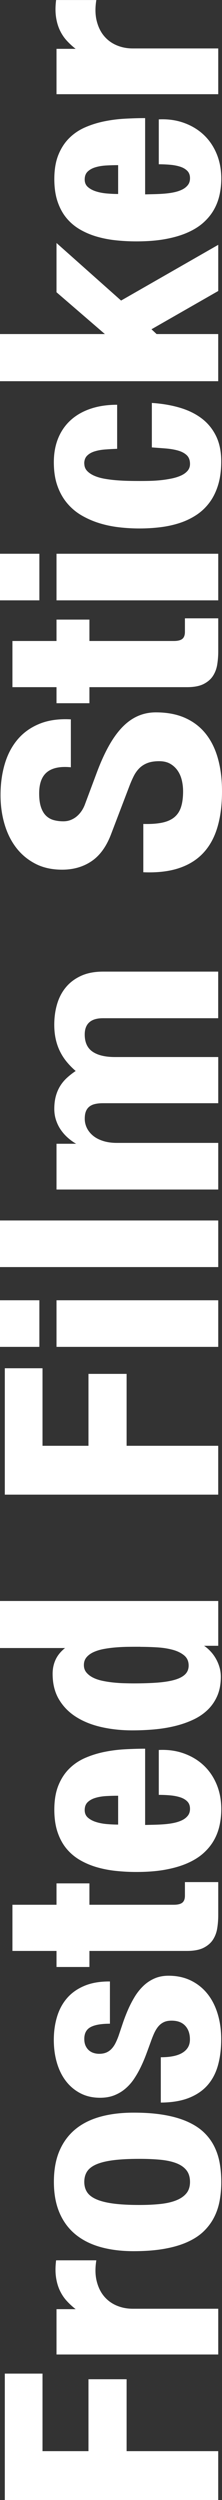
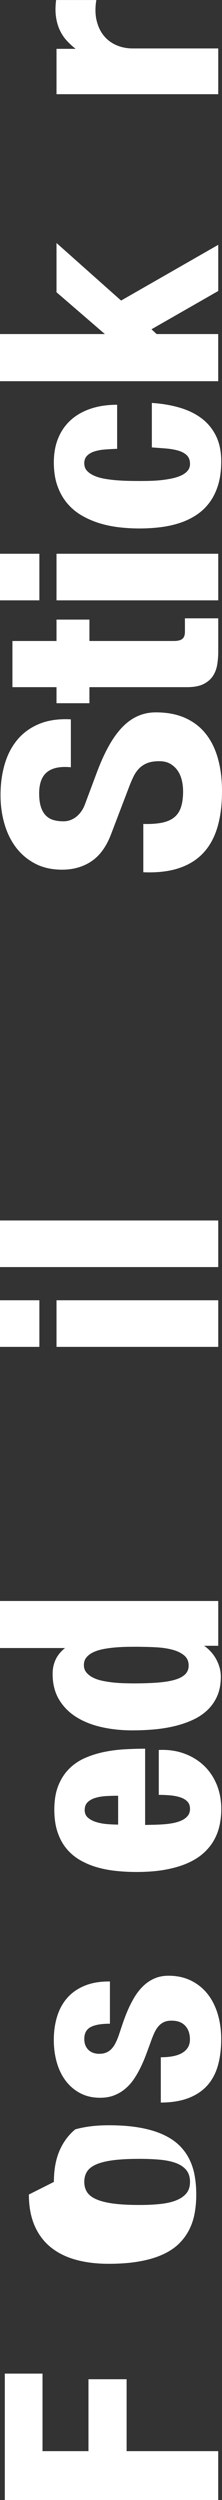
<svg xmlns="http://www.w3.org/2000/svg" id="Layer_2" viewBox="0 0 82.1 923.33">
  <rect x="0" y="0" width="82.1" height="923.33" fill="#333333" stroke="none" />
  <defs>
    <style>.cls-1{fill:#fff;}</style>
  </defs>
  <g id="Layer_1-2">
    <g>
      <path class="cls-1" d="M80.71,923.33H1.78v-46.68H15.72v28.64h17v-26.56h14.1v26.56h33.88v18.04Z" />
-       <path class="cls-1" d="M27.97,852.84c-1.24-.97-2.36-2.01-3.36-3.12-1-1.11-1.84-2.39-2.51-3.83-.67-1.44-1.13-3.06-1.39-4.87s-.25-3.88,.04-6.21h14.87c-.46,2.86-.42,5.4,.12,7.62s1.44,4.1,2.7,5.62c1.26,1.52,2.81,2.67,4.66,3.46s3.83,1.18,5.97,1.18h31.64v16.9H20.9v-16.74h7.07Z" />
-       <path class="cls-1" d="M19.93,805.85c0-4.43,.68-8.24,2.05-11.45,1.37-3.21,3.32-5.86,5.85-7.96s5.62-3.65,9.25-4.66c3.63-1.01,7.73-1.51,12.29-1.51s8.13,.29,11.42,.86,6.13,1.4,8.54,2.48,4.41,2.37,6.01,3.89c1.6,1.52,2.88,3.23,3.84,5.13s1.65,3.96,2.05,6.19,.6,4.57,.6,7.03-.2,4.71-.6,6.92c-.4,2.2-1.08,4.25-2.05,6.15s-2.25,3.62-3.84,5.17c-1.6,1.55-3.6,2.86-6.01,3.95-2.41,1.09-5.25,1.93-8.54,2.51-3.28,.59-7.09,.88-11.42,.88-4.56,0-8.65-.52-12.29-1.55-3.63-1.03-6.72-2.61-9.25-4.71s-4.49-4.77-5.85-7.98c-1.36-3.21-2.05-6.99-2.05-11.34Zm50.34,0c0-1.75-.44-3.19-1.31-4.3-.88-1.11-2.12-1.98-3.75-2.61-1.62-.63-3.59-1.05-5.89-1.28-2.31-.22-4.89-.33-7.75-.33-3.79,0-6.98,.16-9.58,.49-2.6,.33-4.71,.84-6.32,1.53-1.61,.69-2.76,1.58-3.46,2.65-.7,1.07-1.04,2.36-1.04,3.85s.35,2.73,1.04,3.79,1.85,1.95,3.46,2.65,3.72,1.23,6.32,1.57c2.6,.34,5.79,.51,9.58,.51,2.86,0,5.44-.12,7.75-.37,2.3-.25,4.27-.7,5.89-1.36,1.62-.65,2.87-1.53,3.75-2.61,.88-1.09,1.31-2.48,1.31-4.18Z" />
+       <path class="cls-1" d="M19.93,805.85c0-4.43,.68-8.24,2.05-11.45,1.37-3.21,3.32-5.86,5.85-7.96c3.63-1.01,7.73-1.51,12.29-1.51s8.13,.29,11.42,.86,6.13,1.4,8.54,2.48,4.41,2.37,6.01,3.89c1.6,1.52,2.88,3.23,3.84,5.13s1.65,3.96,2.05,6.19,.6,4.57,.6,7.03-.2,4.71-.6,6.92c-.4,2.2-1.08,4.25-2.05,6.15s-2.25,3.62-3.84,5.17c-1.6,1.55-3.6,2.86-6.01,3.95-2.41,1.09-5.25,1.93-8.54,2.51-3.28,.59-7.09,.88-11.42,.88-4.56,0-8.65-.52-12.29-1.55-3.63-1.03-6.72-2.61-9.25-4.71s-4.49-4.77-5.85-7.98c-1.36-3.21-2.05-6.99-2.05-11.34Zm50.34,0c0-1.75-.44-3.19-1.31-4.3-.88-1.11-2.12-1.98-3.75-2.61-1.62-.63-3.59-1.05-5.89-1.28-2.31-.22-4.89-.33-7.75-.33-3.79,0-6.98,.16-9.58,.49-2.6,.33-4.71,.84-6.32,1.53-1.61,.69-2.76,1.58-3.46,2.65-.7,1.07-1.04,2.36-1.04,3.85s.35,2.73,1.04,3.79,1.85,1.95,3.46,2.65,3.72,1.23,6.32,1.57c2.6,.34,5.79,.51,9.58,.51,2.86,0,5.44-.12,7.75-.37,2.3-.25,4.27-.7,5.89-1.36,1.62-.65,2.87-1.53,3.75-2.61,.88-1.09,1.31-2.48,1.31-4.18Z" />
      <path class="cls-1" d="M40.68,747.42c-3.25,0-5.64,.42-7.19,1.26-1.55,.84-2.32,2.29-2.32,4.36,0,.94,.15,1.76,.44,2.44,.3,.68,.7,1.25,1.2,1.71,.5,.46,1.09,.8,1.76,1.02,.67,.22,1.38,.33,2.12,.33,1,0,1.87-.16,2.61-.47,.73-.31,1.38-.76,1.93-1.34,.55-.58,1.04-1.27,1.45-2.08,.41-.81,.8-1.72,1.16-2.71,.49-1.47,1.02-3.04,1.58-4.71,.57-1.68,1.21-3.34,1.93-4.99,.72-1.65,1.54-3.23,2.45-4.74,.92-1.51,1.98-2.84,3.19-4.01,1.21-1.17,2.58-2.09,4.12-2.77,1.53-.68,3.28-1.02,5.23-1.02,3.01,0,5.72,.57,8.11,1.71s4.44,2.74,6.12,4.79c1.69,2.06,2.98,4.53,3.88,7.43s1.35,6.08,1.35,9.57-.4,6.74-1.2,9.61-2.09,5.31-3.86,7.33c-1.78,2.02-4.08,3.58-6.92,4.7-2.83,1.11-6.28,1.68-10.35,1.71v-16.74c1.62,0,3.1-.12,4.42-.37,1.33-.25,2.46-.64,3.4-1.18s1.67-1.22,2.18-2.04c.52-.83,.77-1.83,.77-3.01,0-2.09-.58-3.77-1.74-5.03-1.16-1.26-2.85-1.89-5.06-1.89-1.11,0-2.05,.18-2.84,.55-.79,.37-1.47,.9-2.05,1.59-.58,.69-1.09,1.54-1.55,2.53-.45,1-.89,2.12-1.33,3.38-.52,1.44-1.07,2.95-1.66,4.52-.59,1.57-1.25,3.12-1.99,4.64-.73,1.52-1.56,2.96-2.47,4.32-.91,1.36-1.98,2.56-3.19,3.59-1.21,1.04-2.58,1.85-4.11,2.46-1.53,.6-3.28,.9-5.24,.9-2.7,0-5.11-.54-7.22-1.63-2.11-1.09-3.9-2.58-5.37-4.48s-2.59-4.15-3.36-6.76c-.77-2.61-1.16-5.44-1.16-8.51s.41-5.96,1.22-8.62c.81-2.66,2.06-4.95,3.75-6.88,1.69-1.93,3.84-3.42,6.45-4.5s5.72-1.6,9.33-1.57v15.6Z" />
-       <path class="cls-1" d="M20.9,703.49v-7.9h12.17v7.9h31.18c1.47,0,2.52-.25,3.17-.77s.97-1.38,.97-2.61v-4.99h12.32v12.22c0,1.62-.12,3.22-.37,4.79-.24,1.57-.77,2.98-1.56,4.22-.8,1.25-1.96,2.25-3.48,3.03-1.52,.77-3.57,1.16-6.14,1.16H33.07v5.93h-12.17v-5.93H4.6v-17.05H20.9Z" />
      <path class="cls-1" d="M58.72,646.32c3.3-.16,6.35,.25,9.16,1.24s5.25,2.43,7.32,4.34c2.07,1.91,3.7,4.26,4.87,7.03,1.17,2.78,1.76,5.87,1.76,9.27,0,2.1-.22,4.12-.66,6.09-.44,1.96-1.15,3.81-2.14,5.52-.99,1.72-2.29,3.28-3.88,4.7-1.6,1.42-3.56,2.63-5.89,3.65-2.33,1.02-5.05,1.81-8.17,2.38s-6.7,.84-10.74,.84c-2.58,0-5.12-.14-7.63-.41-2.51-.27-4.89-.75-7.13-1.41-2.24-.67-4.31-1.57-6.2-2.69-1.89-1.13-3.53-2.54-4.91-4.24-1.38-1.7-2.45-3.73-3.23-6.07-.77-2.34-1.16-5.08-1.16-8.19,0-3.48,.5-6.46,1.49-8.92,.99-2.46,2.33-4.53,4.02-6.21,1.69-1.68,3.65-3,5.87-3.97,2.23-.97,4.58-1.71,7.07-2.22,2.49-.51,5.03-.84,7.63-.98,2.6-.14,5.1-.22,7.5-.22v28.17c1.03-.03,2.15-.05,3.36-.08,1.21-.03,2.43-.08,3.67-.18s2.43-.25,3.57-.49c1.15-.24,2.16-.57,3.05-1,.89-.43,1.6-.99,2.14-1.67,.54-.68,.81-1.53,.81-2.55,0-1.13-.33-2.03-1-2.71-.67-.68-1.55-1.2-2.65-1.55s-2.33-.59-3.71-.71-2.78-.18-4.19-.18v-16.58Zm-15.03,16.9c-1.42,0-2.86,.04-4.33,.12-1.47,.08-2.8,.29-4,.65-1.2,.35-2.17,.88-2.92,1.59-.75,.71-1.12,1.69-1.12,2.95,0,1.18,.41,2.12,1.22,2.81,.81,.7,1.83,1.23,3.05,1.61,1.22,.38,2.56,.63,4.02,.75,1.46,.12,2.81,.18,4.08,.18v-10.65Z" />
      <path class="cls-1" d="M75.49,607.85c.88,.6,1.69,1.31,2.43,2.12,.75,.81,1.4,1.71,1.95,2.69,.55,.98,.99,2.03,1.31,3.14,.32,1.11,.48,2.27,.48,3.48,0,2.67-.43,5.01-1.29,7.01-.86,2-2.05,3.74-3.57,5.21-1.52,1.47-3.32,2.69-5.39,3.65-2.07,.97-4.33,1.75-6.76,2.34-2.43,.59-4.99,1-7.67,1.24-2.68,.24-5.37,.35-8.07,.35-4.04,0-7.85-.41-11.42-1.22-3.57-.81-6.68-2.06-9.35-3.75-2.67-1.69-4.78-3.85-6.34-6.48-1.56-2.63-2.34-5.78-2.34-9.45,0-1.89,.37-3.62,1.1-5.21,.73-1.58,1.9-3.02,3.5-4.3H0v-17.37H80.71v16.54h-5.22Zm-23.57,.35c-1.29,0-2.7,0-4.23,.02-1.53,.01-3.08,.08-4.64,.2-1.56,.12-3.06,.31-4.5,.57-1.44,.26-2.72,.64-3.84,1.14-1.12,.5-2.02,1.14-2.69,1.93-.67,.79-1,1.75-1,2.91,0,1.07,.31,1.98,.93,2.73,.62,.75,1.43,1.38,2.43,1.89,1,.51,2.16,.9,3.46,1.18,1.3,.27,2.63,.49,4,.63s2.72,.24,4.06,.27c1.34,.04,2.55,.06,3.63,.06,3.32,0,6.25-.1,8.77-.29,2.52-.2,4.64-.54,6.34-1.04,1.7-.5,2.98-1.17,3.84-2.02,.86-.85,1.29-1.93,1.29-3.24,0-1.6-.57-2.86-1.72-3.79-1.15-.93-2.6-1.62-4.37-2.08-1.76-.46-3.69-.75-5.78-.86-2.09-.12-4.08-.18-5.99-.18Z" />
-       <path class="cls-1" d="M80.71,552.02H1.78v-46.68H15.72v28.64h17v-26.56h14.1v26.56h33.88v18.04Z" />
      <path class="cls-1" d="M14.56,497.44H0v-17.21H14.56v17.21Zm66.14,0H20.9v-17.21h59.81v17.21Z" />
      <path class="cls-1" d="M80.71,467.97H0v-17.21H80.71v17.21Z" />
-       <path class="cls-1" d="M80.71,422.12v17.21H20.9v-16.9h7.26c-1.06-.6-2.07-1.34-3.05-2.2s-1.84-1.83-2.59-2.91c-.75-1.07-1.34-2.26-1.78-3.58-.44-1.31-.66-2.71-.66-4.2,0-1.73,.19-3.28,.56-4.66,.37-1.38,.9-2.62,1.58-3.73,.68-1.11,1.51-2.12,2.49-3.03,.98-.9,2.07-1.76,3.28-2.57-1.18-1.02-2.27-2.12-3.25-3.3s-1.82-2.46-2.51-3.85c-.7-1.39-1.23-2.9-1.6-4.54-.37-1.64-.56-3.42-.56-5.36,0-2.78,.36-5.36,1.08-7.76,.72-2.4,1.83-4.47,3.32-6.23s3.37-3.14,5.62-4.15c2.25-1.01,4.93-1.51,8.02-1.51h42.58v17.21H38.05c-2.21,0-3.89,.5-5.02,1.51-1.13,1.01-1.7,2.51-1.7,4.5,0,2.91,.97,5.02,2.9,6.35,1.93,1.32,4.69,1.98,8.27,1.98h38.21v17.05H38.05c-1.06,0-2,.09-2.84,.28-.84,.18-1.54,.5-2.12,.94-.58,.45-1.02,1.04-1.31,1.77-.3,.73-.44,1.65-.44,2.75,0,1.18,.26,2.3,.77,3.38,.52,1.07,1.27,2.02,2.26,2.85s2.23,1.48,3.71,1.96,3.19,.73,5.12,.73h37.51Z" />
      <path class="cls-1" d="M26.23,283.38c-3.92-.39-6.85,.2-8.81,1.77-1.96,1.57-2.94,4.2-2.94,7.9,0,2.04,.23,3.73,.68,5.07,.45,1.34,1.08,2.39,1.87,3.16,.8,.77,1.75,1.31,2.84,1.61,1.09,.3,2.27,.45,3.54,.45,.98,0,1.89-.16,2.72-.49s1.59-.77,2.26-1.34c.67-.56,1.27-1.24,1.8-2.02,.53-.79,.96-1.65,1.29-2.59l4.33-11.59c1.44-3.85,2.95-7.17,4.52-9.96,1.57-2.79,3.25-5.09,5.02-6.9,1.78-1.81,3.68-3.15,5.72-4.03,2.04-.88,4.22-1.32,6.57-1.32,4.17,0,7.8,.69,10.88,2.08,3.08,1.39,5.62,3.36,7.63,5.91,2.01,2.55,3.5,5.62,4.48,9.2,.98,3.58,1.47,7.56,1.47,11.96,0,5-.56,9.41-1.68,13.22-1.12,3.81-2.86,6.99-5.22,9.53-2.36,2.54-5.37,4.42-9.04,5.64-3.67,1.22-8.06,1.72-13.16,1.51v-17.84c2.76,.08,5.07-.08,6.95-.47,1.88-.39,3.39-1.07,4.54-2.02,1.15-.96,1.97-2.22,2.47-3.79,.5-1.57,.75-3.5,.75-5.78,0-1.41-.16-2.79-.48-4.12s-.84-2.52-1.57-3.56c-.72-1.03-1.63-1.87-2.74-2.5-1.11-.63-2.46-.94-4.06-.94-1.73,0-3.17,.23-4.35,.69s-2.17,1.1-2.99,1.92-1.53,1.82-2.11,2.99c-.58,1.17-1.14,2.47-1.68,3.91l-6.68,17.52c-1.73,4.53-4.13,7.84-7.21,9.92-3.08,2.08-6.7,3.12-10.88,3.12-3.76,0-7.06-.73-9.89-2.2-2.83-1.47-5.2-3.45-7.11-5.95-1.91-2.5-3.34-5.42-4.31-8.76-.97-3.34-1.45-6.88-1.45-10.63,0-4.22,.54-8.09,1.6-11.63s2.68-6.55,4.83-9.06c2.15-2.5,4.86-4.4,8.11-5.7,3.26-1.3,7.08-1.83,11.46-1.59v17.68Z" />
      <path class="cls-1" d="M20.9,236.74v-7.9h12.17v7.9h31.18c1.47,0,2.52-.25,3.17-.77s.97-1.38,.97-2.61v-4.99h12.32v12.22c0,1.62-.12,3.22-.37,4.79-.24,1.57-.77,2.98-1.56,4.22-.8,1.25-1.96,2.25-3.48,3.03-1.52,.77-3.57,1.16-6.14,1.16H33.07v5.93h-12.17v-5.93H4.6v-17.05H20.9Z" />
      <path class="cls-1" d="M14.56,221.73H0v-17.21H14.56v17.21Zm66.14,0H20.9v-17.21h59.81v17.21Z" />
      <path class="cls-1" d="M31.18,171.2c0,1.07,.34,1.98,1.02,2.71,.68,.73,1.59,1.34,2.72,1.83,1.13,.49,2.42,.85,3.86,1.1s2.92,.43,4.44,.55c1.52,.12,3.02,.19,4.5,.22,1.48,.03,2.81,.04,4,.04,1.06,0,2.25-.01,3.57-.04,1.33-.03,2.68-.11,4.06-.25,1.38-.14,2.72-.35,4.02-.61,1.3-.26,2.47-.62,3.5-1.08s1.85-1.04,2.47-1.75c.62-.71,.93-1.56,.93-2.55,0-1.41-.41-2.5-1.22-3.26-.81-.76-1.89-1.33-3.23-1.71-1.34-.38-2.85-.63-4.52-.77-1.67-.13-3.39-.26-5.14-.39v-16.42c3.68,.24,7.1,.81,10.24,1.73,3.14,.92,5.85,2.23,8.13,3.95s4.06,3.88,5.35,6.5c1.29,2.62,1.93,5.75,1.93,9.39,0,3.33-.39,6.25-1.16,8.76-.77,2.51-1.85,4.69-3.23,6.52s-3.01,3.37-4.91,4.6c-1.89,1.23-3.96,2.21-6.2,2.93s-4.61,1.23-7.11,1.53c-2.5,.3-5.05,.45-7.65,.45-2.45,0-4.93-.14-7.46-.43-2.52-.29-4.96-.79-7.3-1.51-2.34-.72-4.54-1.68-6.59-2.87-2.05-1.19-3.84-2.7-5.37-4.52s-2.74-3.97-3.61-6.46c-.88-2.49-1.31-5.38-1.31-8.68s.55-6.31,1.64-8.94c1.09-2.63,2.66-4.86,4.69-6.68,2.03-1.82,4.49-3.21,7.38-4.17,2.88-.96,6.12-1.43,9.7-1.43v16.27c-1.47,.05-2.92,.13-4.37,.24-1.44,.1-2.74,.33-3.9,.69-1.16,.35-2.1,.88-2.82,1.59-.72,.71-1.08,1.69-1.08,2.95Z" />
      <path class="cls-1" d="M80.71,140.79H0v-17.41H38.79l-17.89-15.44v-18.19l23.88,21.26,35.93-20.59v17.05l-24.69,14.14,1.89,1.77h22.79v17.41Z" />
-       <path class="cls-1" d="M58.72,44.09c3.3-.16,6.35,.25,9.16,1.24s5.25,2.43,7.32,4.34c2.07,1.91,3.7,4.26,4.87,7.03,1.17,2.78,1.76,5.87,1.76,9.27,0,2.1-.22,4.12-.66,6.09-.44,1.96-1.15,3.81-2.14,5.52-.99,1.72-2.29,3.28-3.88,4.7-1.6,1.42-3.56,2.63-5.89,3.65-2.33,1.02-5.05,1.81-8.17,2.38s-6.7,.84-10.74,.84c-2.58,0-5.12-.14-7.63-.41-2.51-.27-4.89-.75-7.13-1.41-2.24-.67-4.31-1.57-6.2-2.69-1.89-1.13-3.53-2.54-4.91-4.24-1.38-1.7-2.45-3.73-3.23-6.07-.77-2.34-1.16-5.08-1.16-8.19,0-3.48,.5-6.46,1.49-8.92,.99-2.46,2.33-4.53,4.02-6.21,1.69-1.68,3.65-3,5.87-3.97,2.23-.97,4.58-1.71,7.07-2.22,2.49-.51,5.03-.84,7.63-.98,2.6-.14,5.1-.22,7.5-.22v28.17c1.03-.03,2.15-.05,3.36-.08,1.21-.03,2.43-.08,3.67-.18s2.43-.25,3.57-.49c1.15-.24,2.16-.57,3.05-1,.89-.43,1.6-.99,2.14-1.67,.54-.68,.81-1.53,.81-2.55,0-1.13-.33-2.03-1-2.71-.67-.68-1.55-1.2-2.65-1.55s-2.33-.59-3.71-.71-2.78-.18-4.19-.18v-16.58Zm-15.03,16.9c-1.42,0-2.86,.04-4.33,.12-1.47,.08-2.8,.29-4,.65-1.2,.35-2.17,.88-2.92,1.59-.75,.71-1.12,1.69-1.12,2.95,0,1.18,.41,2.12,1.22,2.81,.81,.7,1.83,1.23,3.05,1.61,1.22,.38,2.56,.63,4.02,.75,1.46,.12,2.81,.18,4.08,.18v-10.65Z" />
      <path class="cls-1" d="M27.97,18.04c-1.24-.97-2.36-2.01-3.36-3.12-1-1.11-1.84-2.39-2.51-3.83-.67-1.44-1.13-3.06-1.39-4.87s-.25-3.88,.04-6.21h14.87c-.46,2.86-.42,5.4,.12,7.62s1.44,4.1,2.7,5.62c1.26,1.52,2.81,2.67,4.66,3.46s3.83,1.18,5.97,1.18h31.64v16.9H20.9V18.04h7.07Z" />
    </g>
  </g>
</svg>